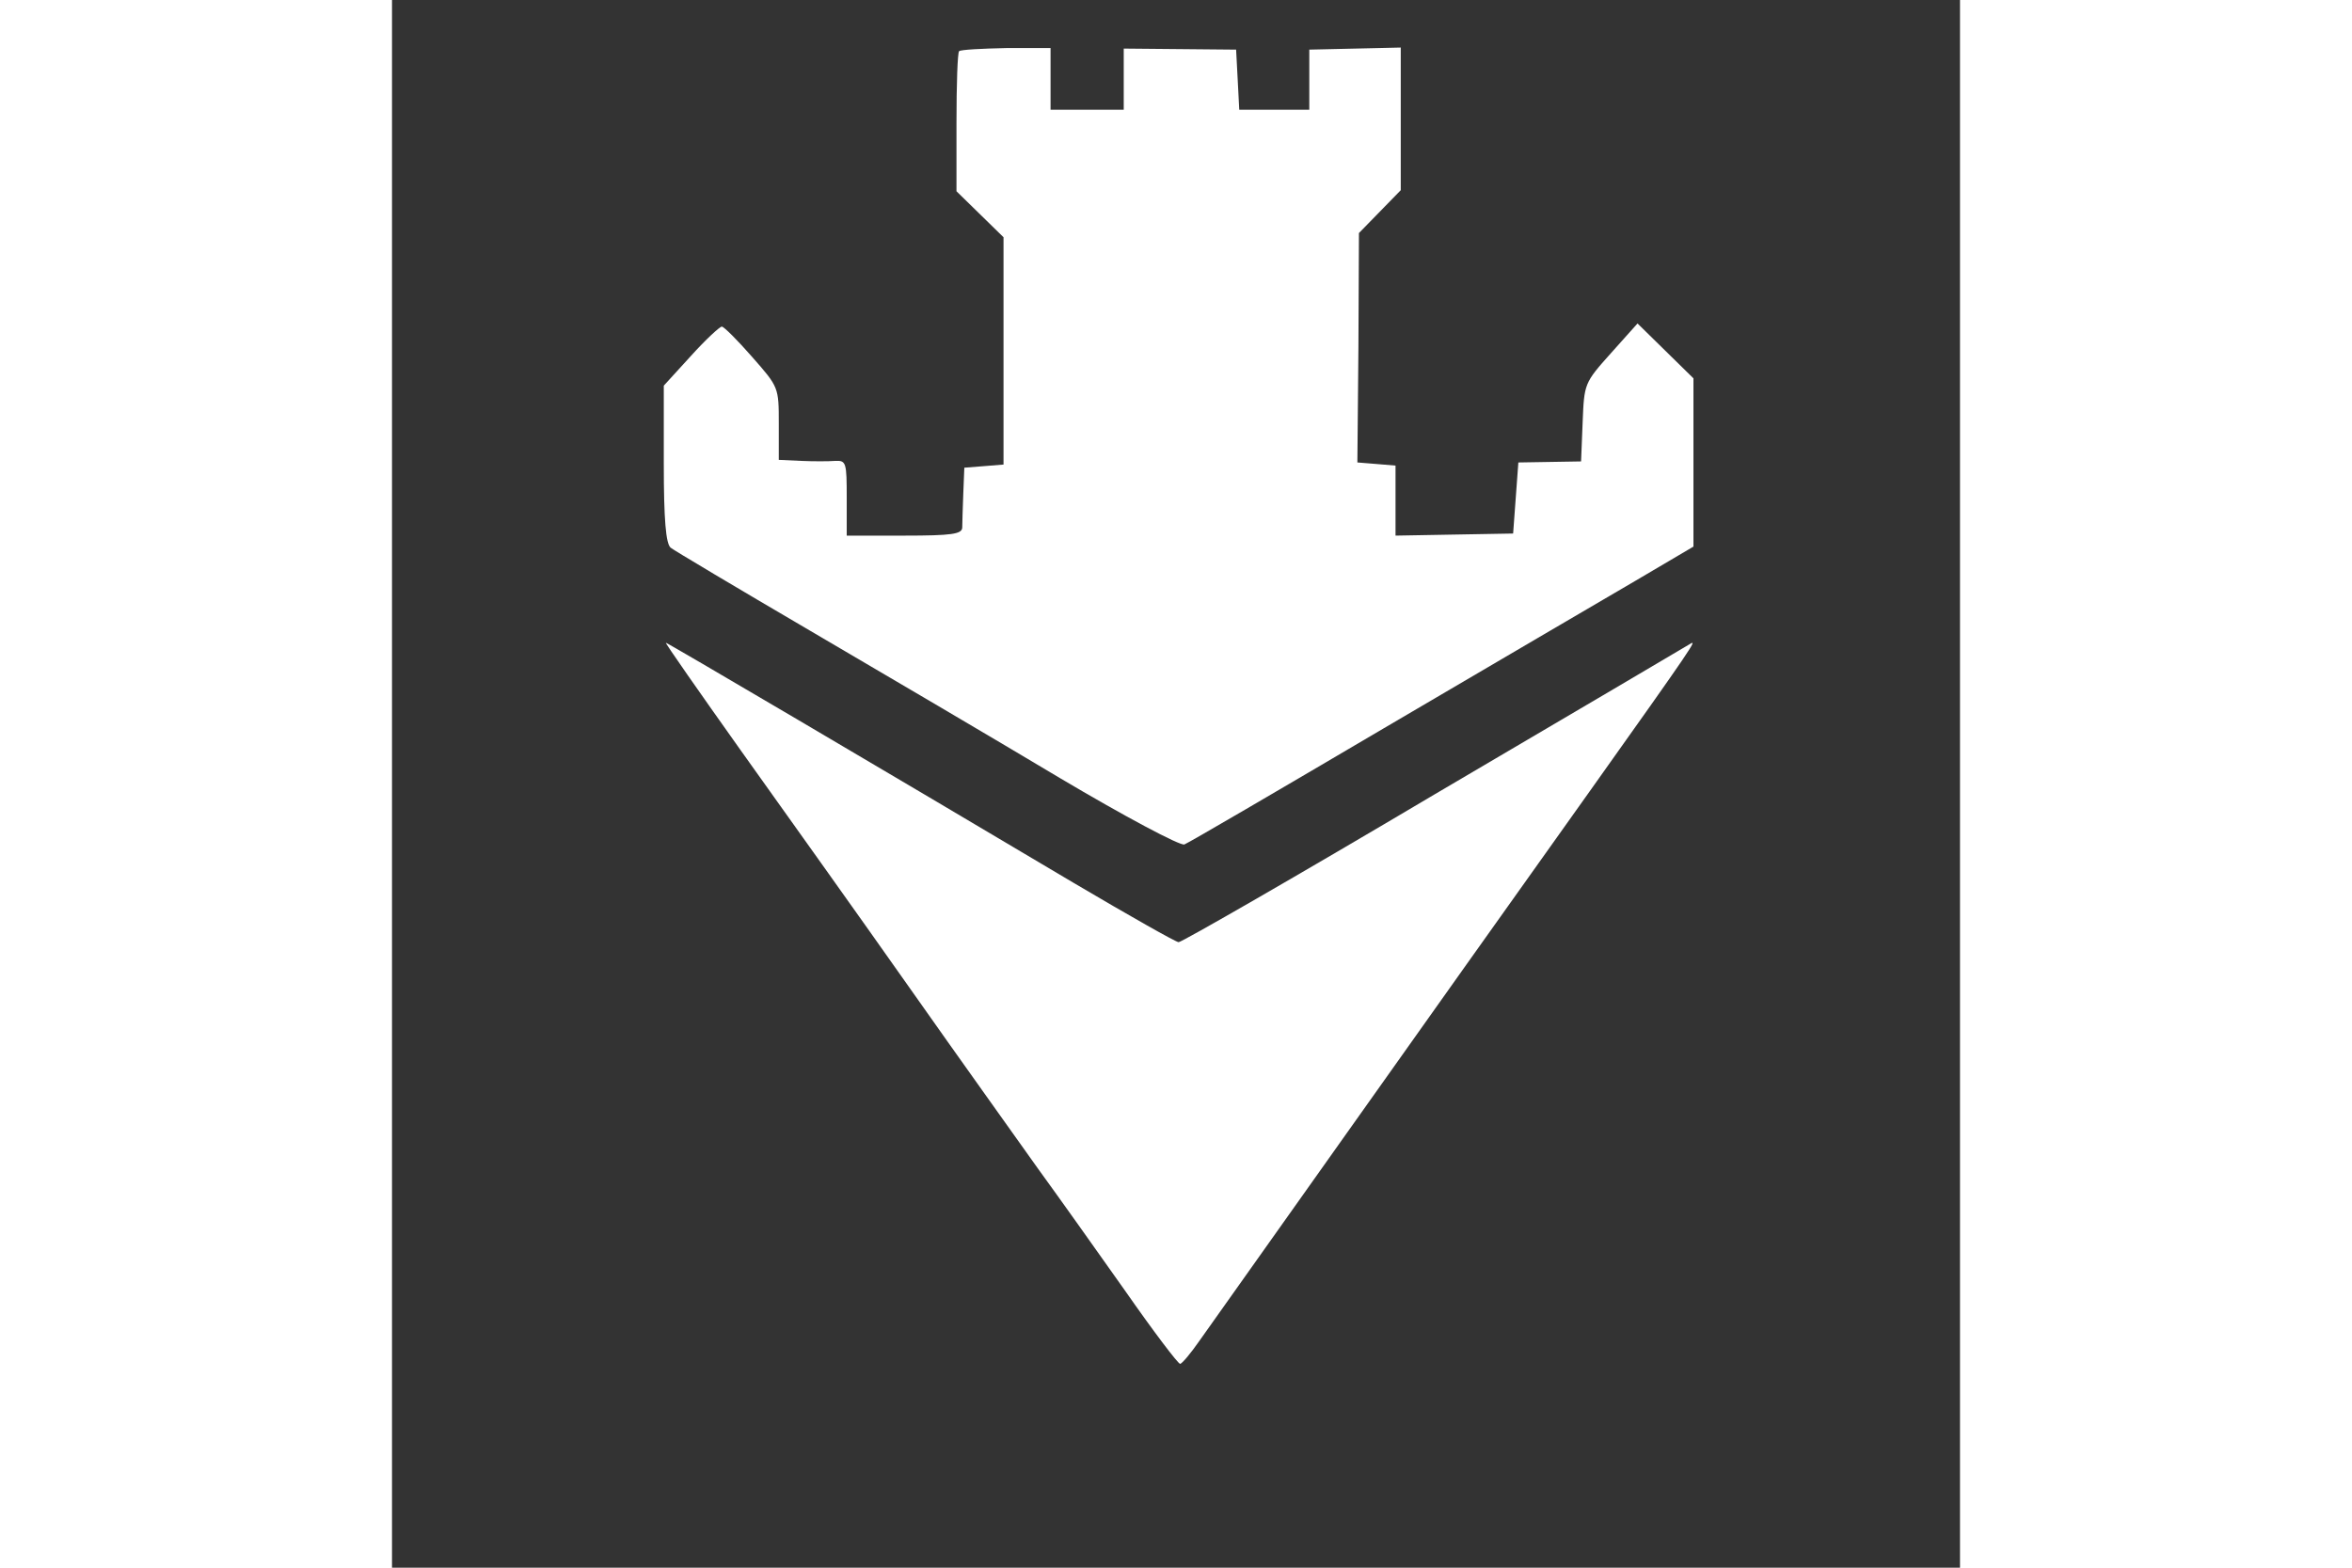
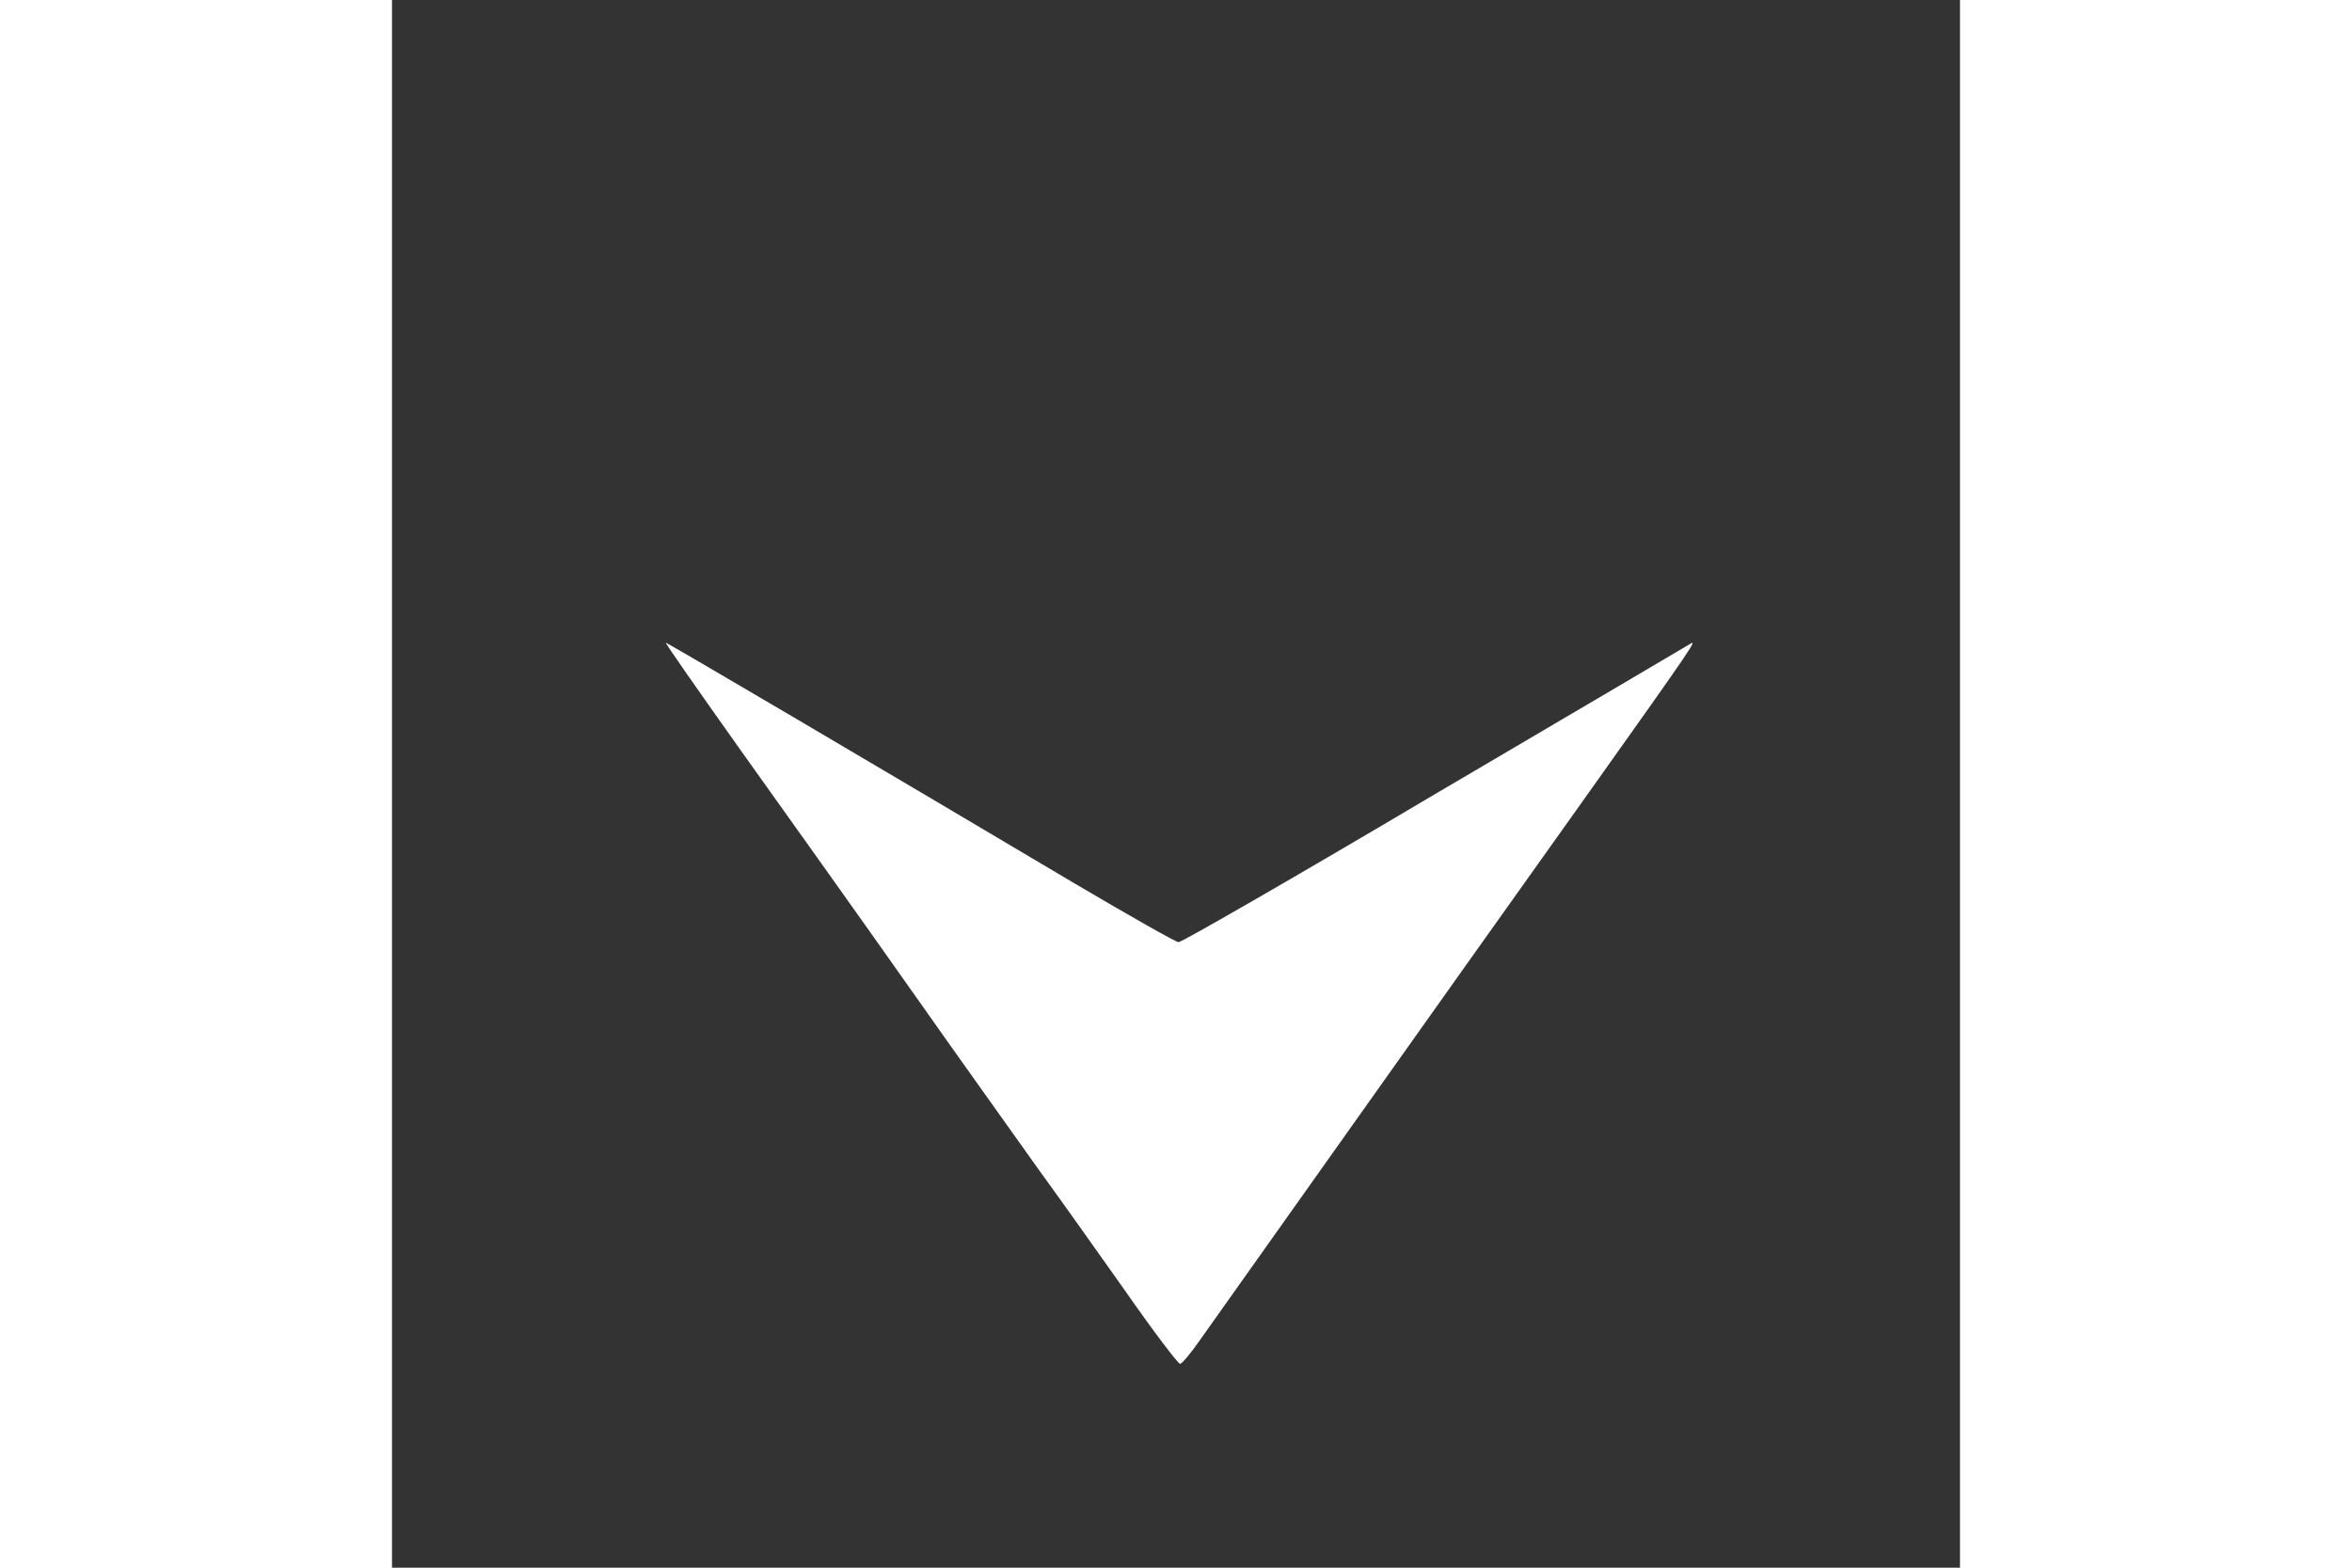
<svg xmlns="http://www.w3.org/2000/svg" version="1.0" height="200" viewBox="150 70 300 300">
  <rect x="150" y="70" width="300" height="300" fill="#333333" stroke="none" />
  <g transform="translate(0,400) scale(0.1,-0.1)" fill="#ffffff" stroke="none">
-     <path d="M2585 3202 c-3 -3 -5 -64 -5 -137 l0 -131 45 -44 45 -44 0 -217 0 -218 -37 -3 -38 -3 -2 -50 c-1 -27 -2 -57 -2 -65 -1 -12 -20 -15 -111 -15 l-110 0 0 72 c0 68 -1 72 -22 71 -13 -1 -42 -1 -65 0 l-43 2 0 69 c0 70 0 70 -51 128 -28 32 -54 58 -58 58 -4 0 -31 -25 -59 -56 l-52 -57 0 -150 c0 -107 4 -152 13 -160 6 -5 127 -77 267 -159 140 -82 356 -209 478 -282 123 -73 230 -130 238 -127 8 3 179 103 381 222 203 119 419 246 481 282 l112 66 0 161 0 161 -54 53 -53 52 -51 -57 c-51 -57 -51 -58 -54 -132 l-3 -75 -60 -1 -60 -1 -5 -68 -5 -68 -113 -2 -112 -2 0 67 0 67 -36 3 -37 3 2 220 1 219 40 41 40 41 0 136 0 137 -87 -2 -88 -2 0 -57 0 -58 -67 0 -67 0 -3 58 -3 57 -107 1 -108 1 0 -58 0 -59 -70 0 -70 0 0 59 0 59 -85 0 c-46 -1 -87 -3 -90 -6z" />
    <path d="M2168 1863 c82 -115 227 -318 322 -453 95 -135 206 -290 245 -345 40 -55 116 -162 169 -237 53 -76 100 -138 104 -138 4 1 20 20 36 43 33 46 454 641 747 1052 202 284 206 291 193 283 -5 -3 -225 -133 -489 -288 -263 -156 -484 -283 -490 -283 -5 0 -95 51 -200 113 -372 221 -778 460 -781 460 -2 0 63 -93 144 -207z" />
  </g>
</svg>